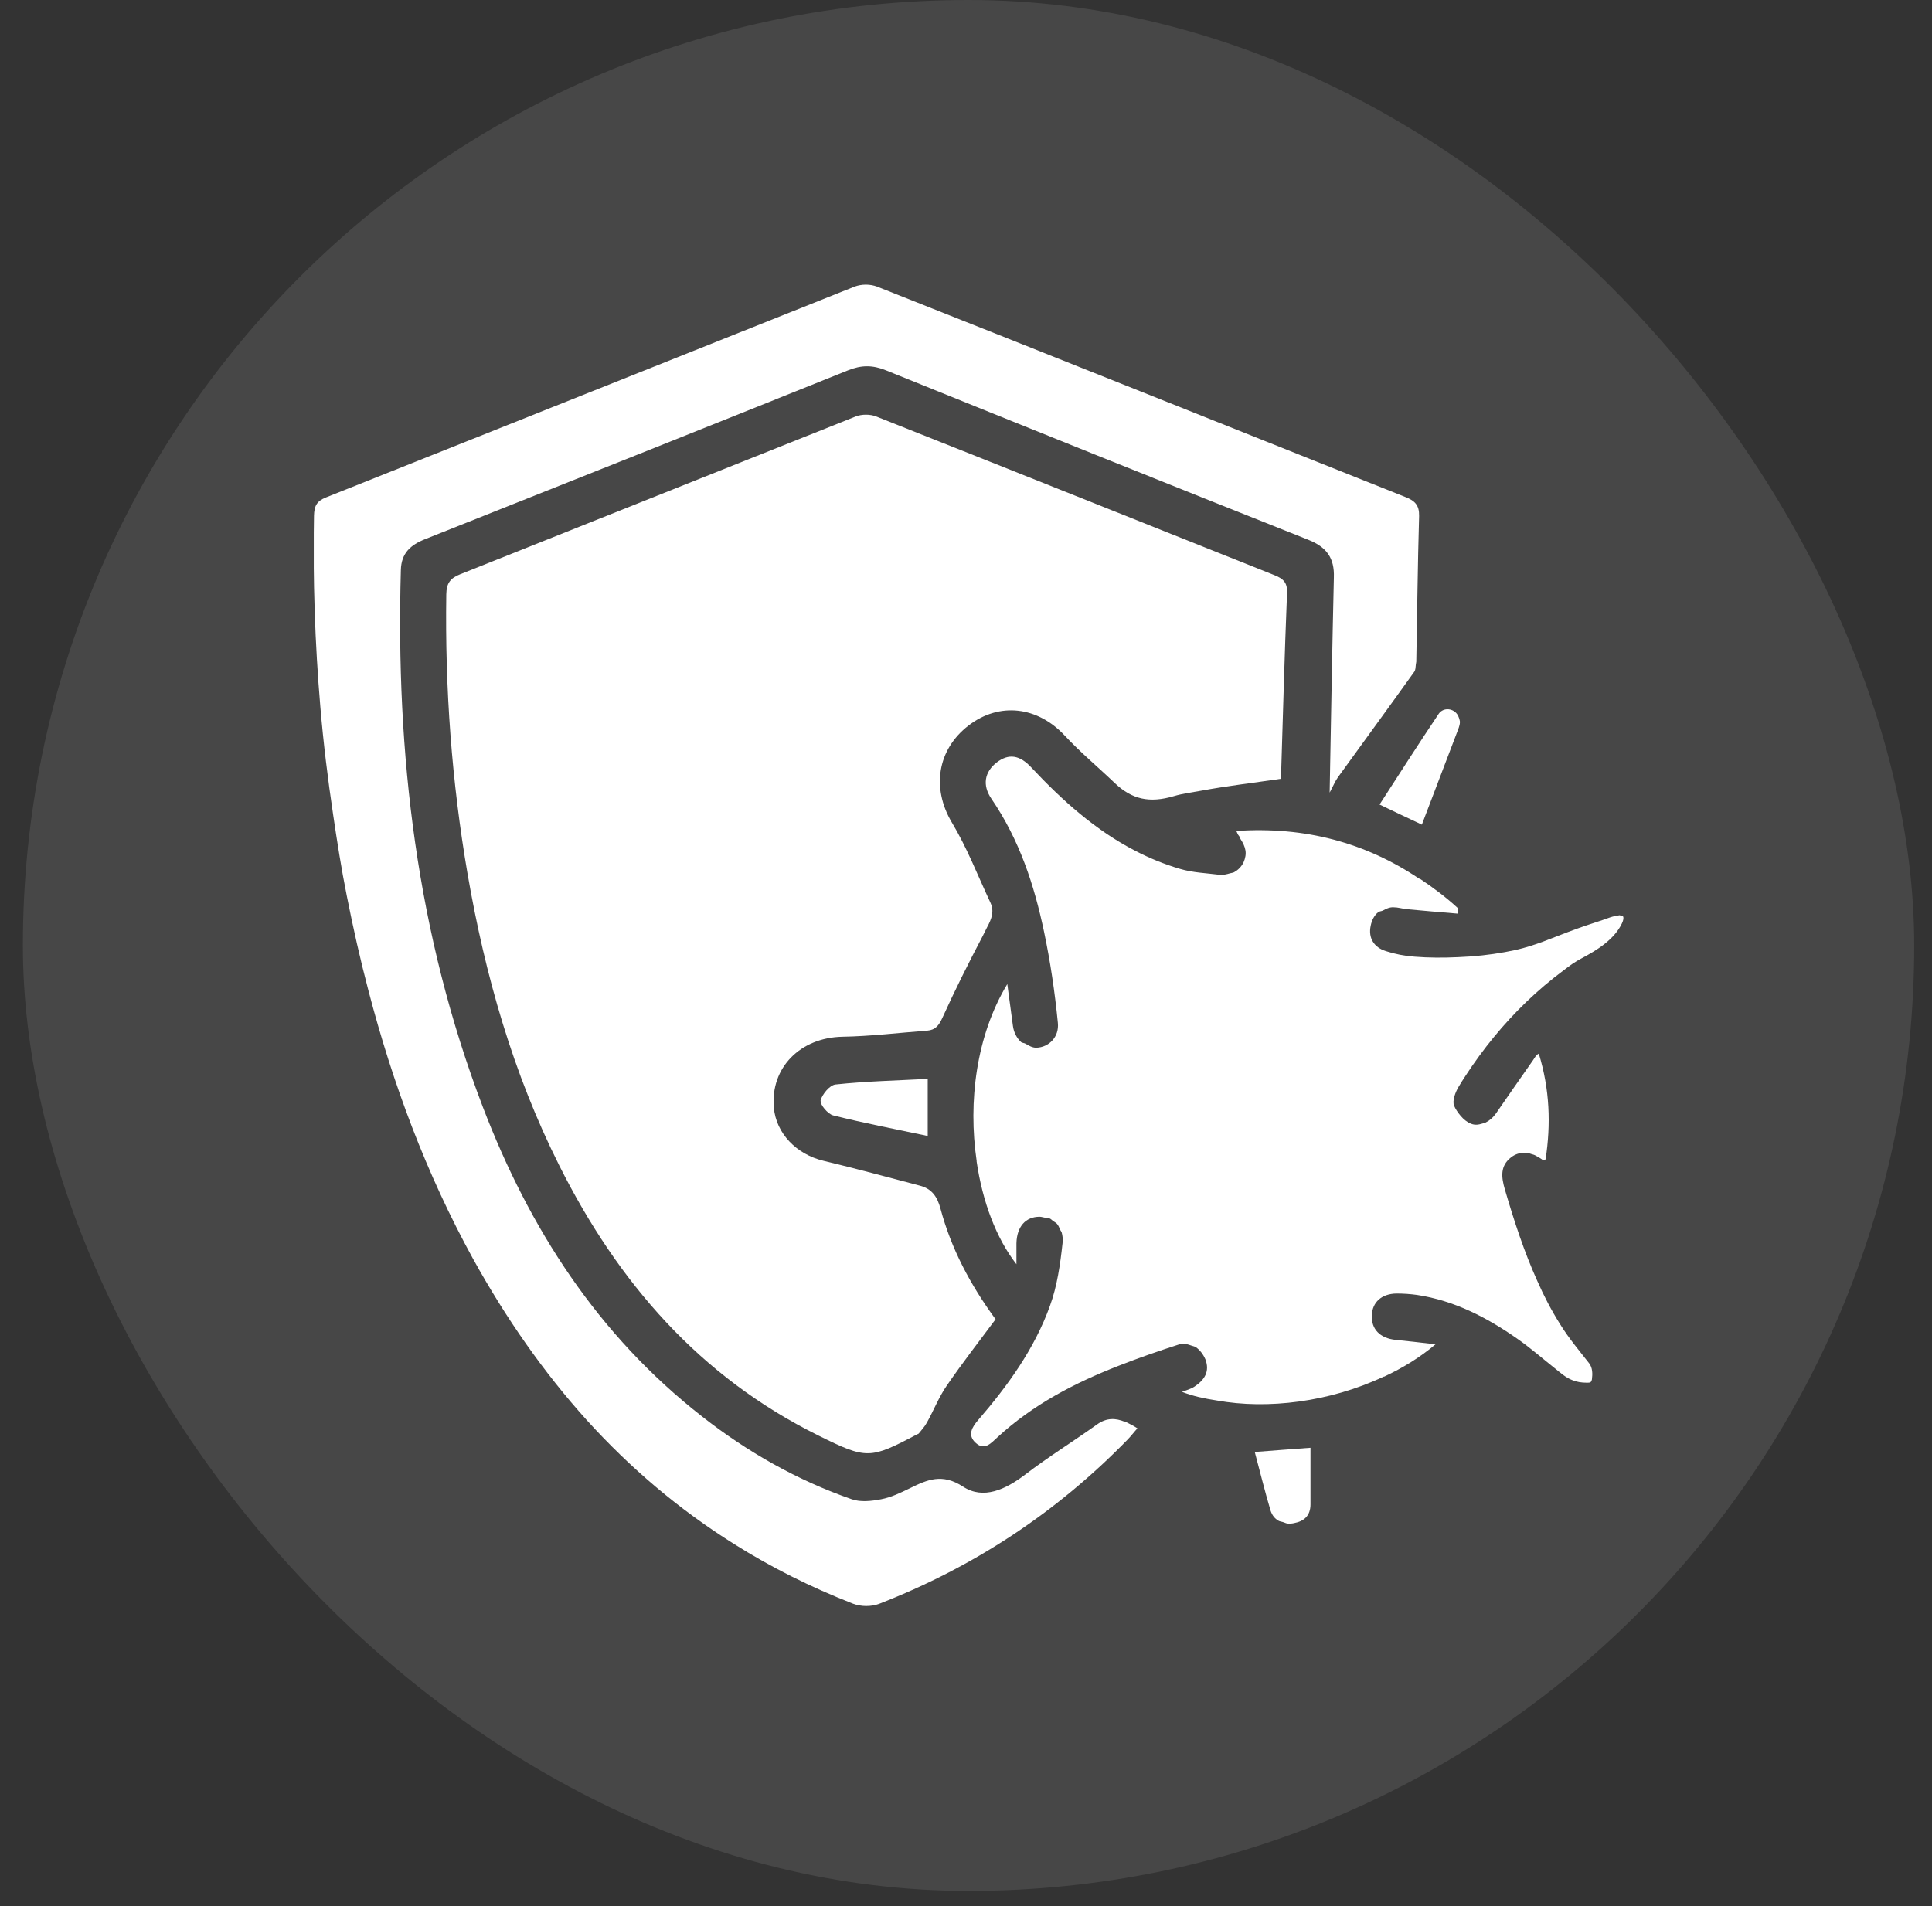
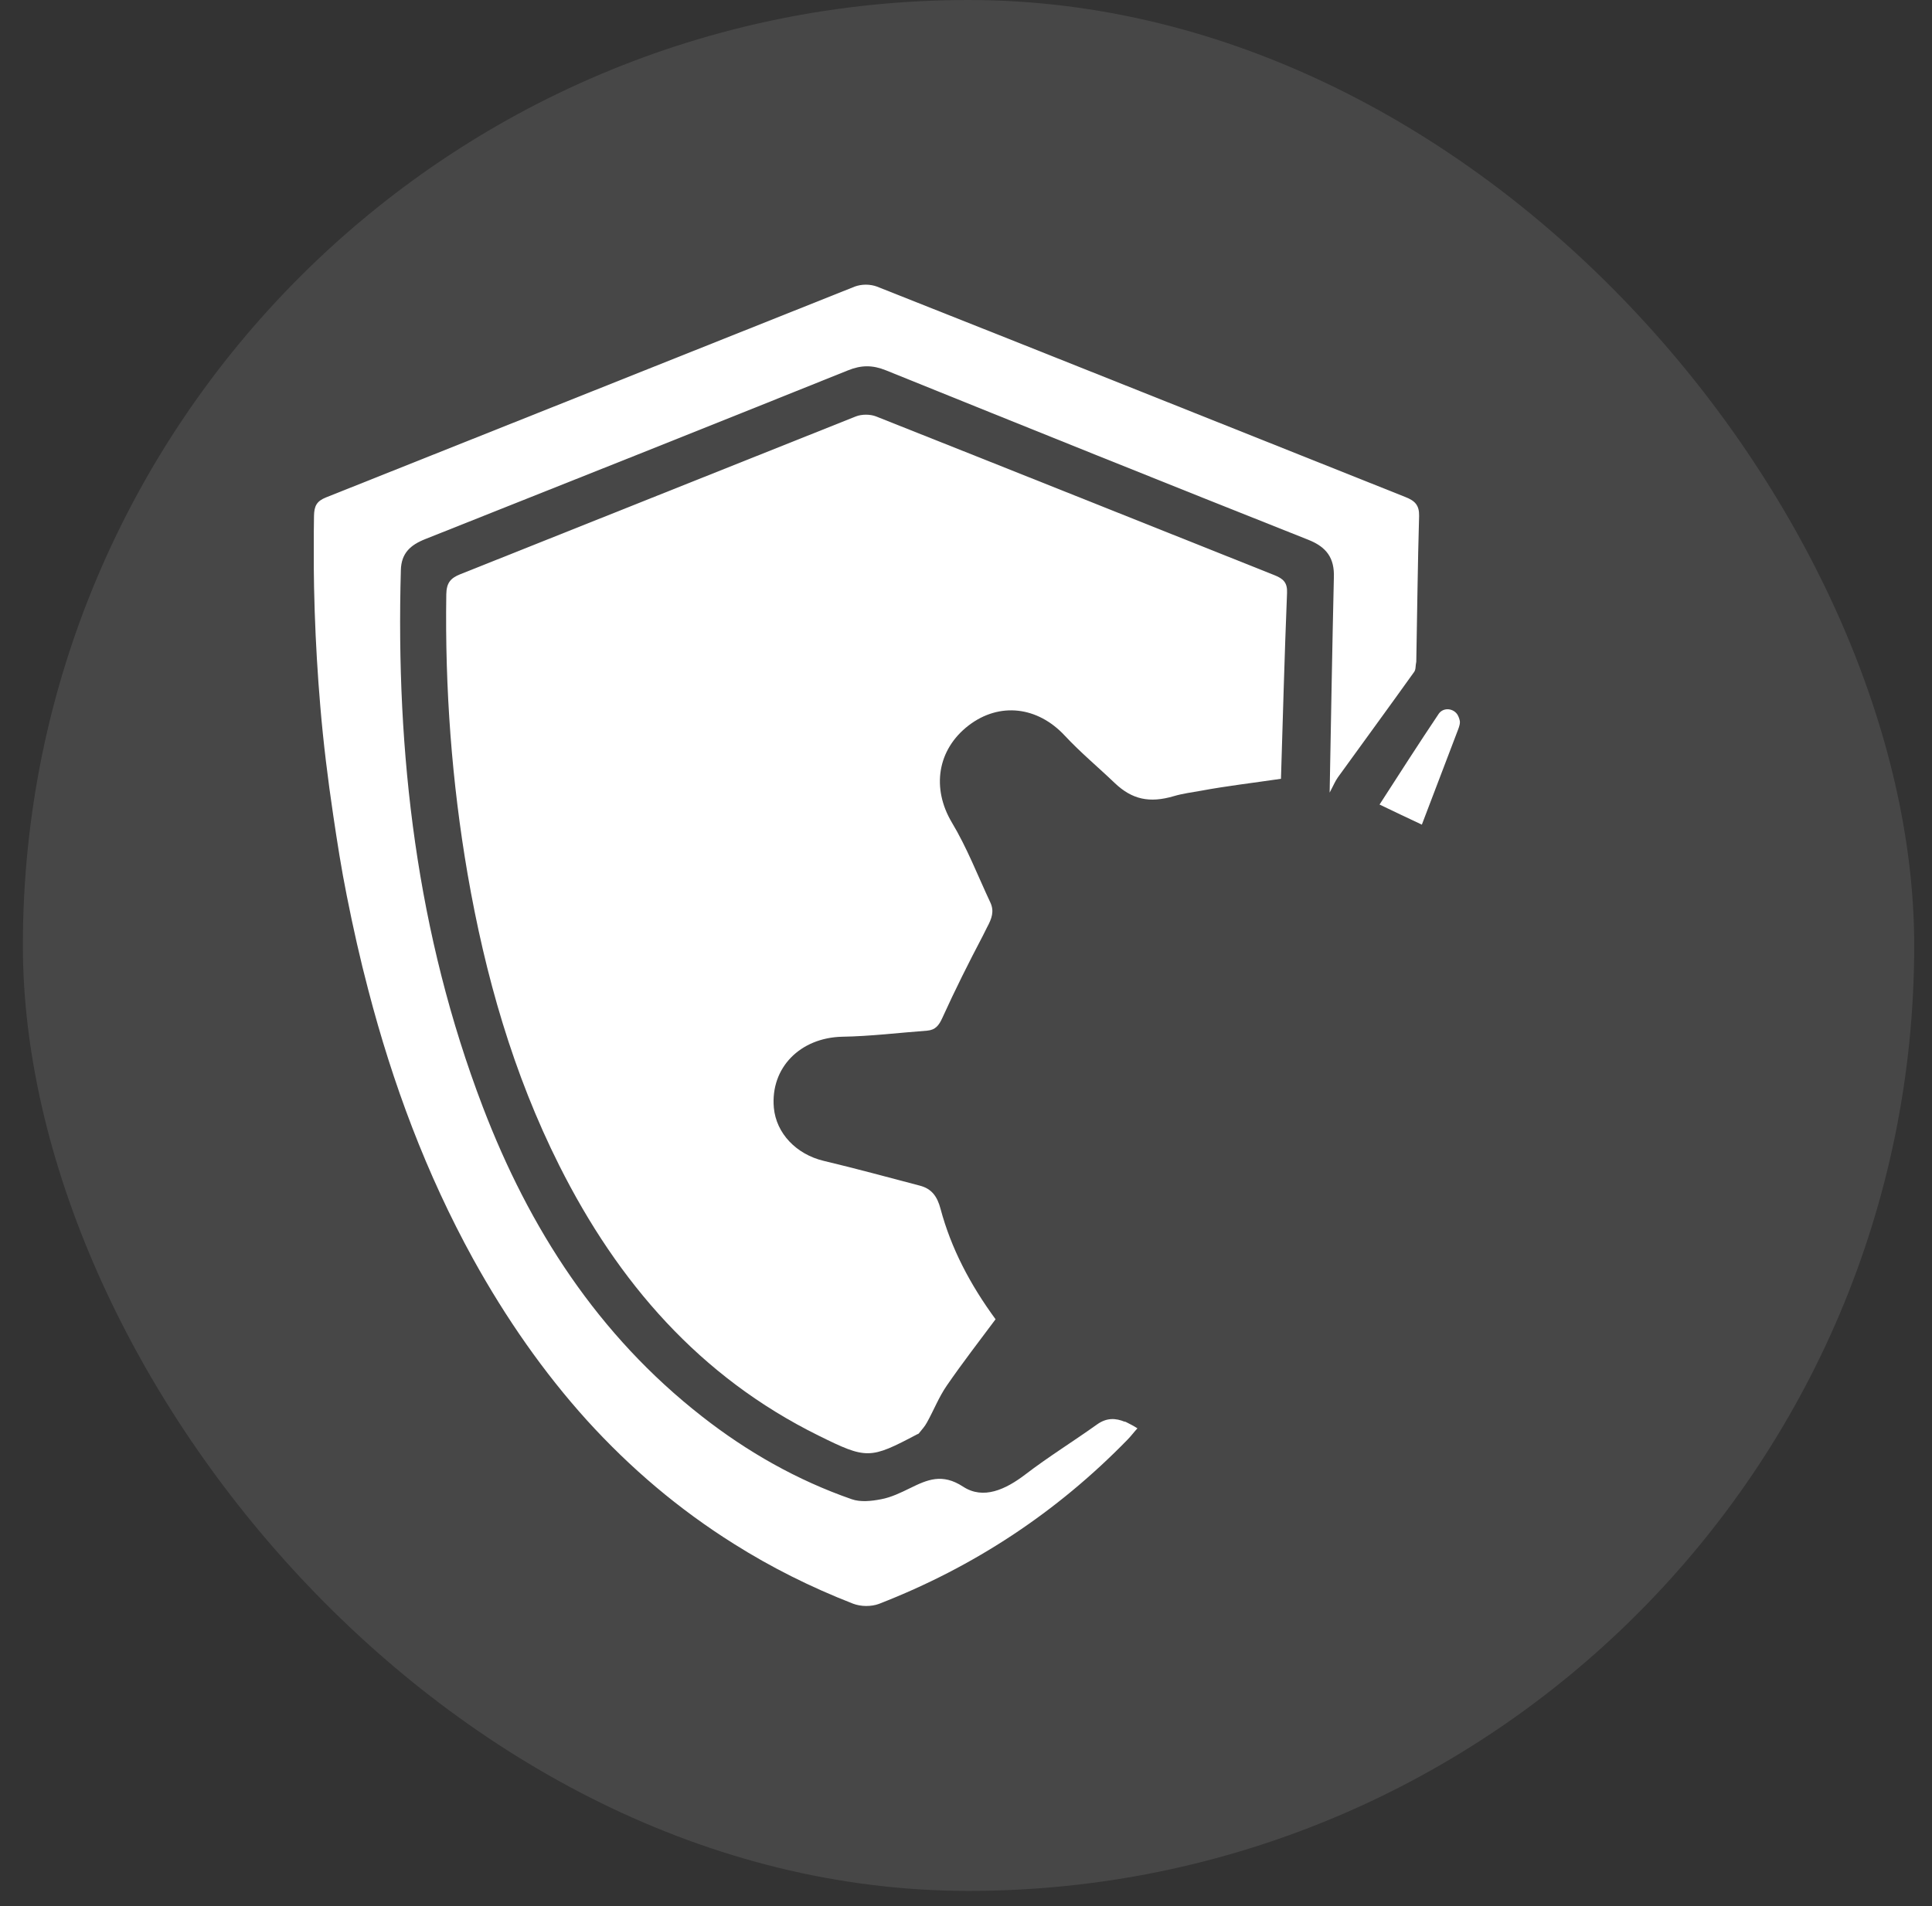
<svg xmlns="http://www.w3.org/2000/svg" width="76" height="75" viewBox="0 0 76 75" fill="none">
  <rect x="0" y="0" width="76" height="75" fill="#333333" stroke="none" />
  <g id="VitC_2">
    <rect x="0.9" width="74.4" height="74.403" rx="37.2" fill="white" fill-opacity="0.1" />
    <g id="uuid-80bef759-503e-49f8-8baf-fdef7130fe0c" clip-path="url(#clip0_351_960)">
      <path id="Vector" d="M44.256 55.944C44.256 55.944 44.256 55.944 44.247 55.944C43.887 55.796 43.537 55.778 43.16 56.045C42.22 56.717 41.235 57.325 40.323 58.025C39.559 58.605 38.684 59.02 37.883 58.495C37.063 57.961 36.483 58.219 35.792 58.559C35.433 58.734 35.055 58.919 34.659 58.992C34.281 59.066 33.849 59.112 33.508 58.992C31.362 58.246 29.4 57.132 27.613 55.732C23.524 52.536 20.825 48.346 18.993 43.556C16.395 36.75 15.566 29.668 15.769 22.428C15.787 21.765 16.147 21.443 16.727 21.213C22.271 19.011 27.816 16.801 33.36 14.572C33.885 14.36 34.327 14.36 34.852 14.572C40.388 16.81 45.923 19.039 51.467 21.24C52.186 21.526 52.499 21.959 52.471 22.723C52.407 25.459 52.361 28.194 52.305 31.187C52.444 30.929 52.517 30.745 52.628 30.588C53.632 29.198 54.645 27.816 55.639 26.425C55.685 26.352 55.685 26.25 55.695 26.149C55.695 26.112 55.713 26.076 55.713 26.039C55.75 24.123 55.768 22.216 55.824 20.301C55.833 19.877 55.658 19.702 55.28 19.555C48.345 16.792 41.428 14.02 34.493 11.275C34.364 11.229 34.217 11.201 34.06 11.201C33.904 11.201 33.756 11.229 33.627 11.275C26.692 14.038 19.766 16.81 12.822 19.573C12.454 19.721 12.361 19.914 12.352 20.292C12.306 22.806 12.389 25.311 12.601 27.807C12.721 29.235 12.896 30.653 13.107 32.071C13.264 33.13 13.43 34.199 13.642 35.249C13.89 36.501 14.167 37.736 14.489 38.96C15.447 42.635 16.764 46.181 18.615 49.543C19.904 51.873 21.387 54 23.082 55.879C24.786 57.758 26.701 59.388 28.875 60.751C30.321 61.663 31.878 62.446 33.554 63.1C33.701 63.155 33.885 63.192 34.069 63.192C34.254 63.192 34.429 63.164 34.576 63.109C38.297 61.663 41.557 59.517 44.348 56.653C44.486 56.515 44.606 56.349 44.744 56.202C44.587 56.1 44.44 56.027 44.293 55.953C44.274 55.953 44.265 55.935 44.247 55.925L44.256 55.944Z" fill="white" />
-       <path id="Vector_2" d="M63.783 36.05C63.783 36.05 63.746 36.013 63.709 36.013C63.7 36.013 63.681 36.013 63.663 36.022C63.599 36.022 63.516 36.05 63.433 36.068C63.396 36.078 63.368 36.087 63.341 36.096C63.23 36.133 63.129 36.17 63.055 36.197C62.595 36.345 62.134 36.501 61.674 36.676C61.333 36.805 61.001 36.934 60.67 37.063C60.338 37.183 59.997 37.293 59.638 37.376C59.049 37.505 58.459 37.588 57.861 37.634C57.695 37.643 57.529 37.653 57.354 37.662C56.783 37.689 56.212 37.689 55.641 37.643C55.264 37.616 54.877 37.542 54.508 37.422C54.048 37.275 53.818 36.907 53.919 36.428C53.965 36.197 54.066 36.013 54.214 35.893C54.26 35.856 54.343 35.856 54.398 35.829C54.527 35.764 54.646 35.691 54.821 35.7C54.996 35.7 55.162 35.755 55.337 35.774C56 35.838 56.673 35.893 57.336 35.949C57.336 35.884 57.354 35.81 57.363 35.746C56.884 35.304 56.378 34.926 55.853 34.576C55.834 34.576 55.825 34.576 55.816 34.567C53.716 33.158 51.331 32.513 48.632 32.697C48.678 32.78 48.688 32.836 48.724 32.873C48.77 32.919 48.77 32.974 48.807 33.029C48.899 33.167 48.964 33.305 48.991 33.453C49.019 33.6 48.991 33.766 48.918 33.932C48.826 34.116 48.697 34.236 48.549 34.319C48.503 34.346 48.439 34.346 48.383 34.364C48.255 34.401 48.117 34.438 47.96 34.42C47.444 34.355 46.919 34.337 46.422 34.19C45.795 34.005 45.215 33.766 44.663 33.48C43.106 32.679 41.789 31.5 40.573 30.202C40.113 29.704 39.68 29.64 39.21 29.999C38.722 30.377 38.639 30.901 38.998 31.427C40.104 33.047 40.684 34.825 41.071 36.667C41.319 37.846 41.494 39.034 41.614 40.25C41.669 40.802 41.264 41.208 40.767 41.226C40.601 41.226 40.472 41.143 40.343 41.069C40.288 41.033 40.205 41.042 40.159 40.996C40.002 40.848 39.883 40.637 39.846 40.37C39.809 40.112 39.772 39.817 39.735 39.541C39.699 39.273 39.662 39.025 39.625 38.721C38.4 40.747 38.078 43.353 38.418 45.675C38.418 45.675 38.418 45.693 38.418 45.702C38.648 47.277 39.183 48.714 39.984 49.745C39.984 49.515 39.984 49.331 39.984 49.165C39.984 49.082 39.984 48.999 39.984 48.916C40.002 48.263 40.343 47.876 40.896 47.876C40.969 47.876 41.034 47.903 41.108 47.913C41.163 47.922 41.227 47.922 41.283 47.94C41.338 47.959 41.375 48.005 41.421 48.041C41.476 48.078 41.531 48.106 41.577 48.152C41.633 48.216 41.669 48.299 41.706 48.391C41.725 48.428 41.743 48.447 41.761 48.483C41.798 48.612 41.817 48.76 41.798 48.916C41.706 49.755 41.587 50.602 41.301 51.385C40.693 53.07 39.652 54.516 38.483 55.87C38.252 56.137 38.031 56.469 38.391 56.782C38.731 57.086 38.989 56.782 39.229 56.561C40.638 55.262 42.277 54.415 44 53.742C44.773 53.438 45.565 53.162 46.367 52.904C46.56 52.84 46.726 52.895 46.882 52.95C46.938 52.969 46.993 52.978 47.039 53.006C47.195 53.116 47.324 53.273 47.416 53.485C47.601 53.964 47.38 54.304 46.984 54.562C46.846 54.654 46.67 54.7 46.495 54.765C46.91 54.931 47.38 55.032 47.868 55.106C49.857 55.465 52.307 55.17 54.435 54.166C54.435 54.166 54.444 54.166 54.453 54.166C55.181 53.825 55.862 53.411 56.47 52.895C55.844 52.822 55.374 52.766 54.895 52.72C54.287 52.656 53.937 52.297 53.965 51.753C53.983 51.237 54.352 50.906 54.932 50.897C55.199 50.897 55.475 50.915 55.742 50.952C57.207 51.173 58.487 51.836 59.684 52.674C60.2 53.033 60.67 53.448 61.158 53.835C61.379 54.01 61.582 54.203 61.849 54.304C62.024 54.378 62.217 54.406 62.41 54.406C62.429 54.406 62.447 54.406 62.466 54.406C62.503 54.406 62.549 54.406 62.586 54.369C62.604 54.341 62.613 54.313 62.622 54.277C62.65 54.065 62.65 53.816 62.512 53.641C62.116 53.135 61.711 52.656 61.37 52.103C61.029 51.56 60.734 50.998 60.476 50.408C59.951 49.248 59.555 48.023 59.196 46.798C59.058 46.319 59.003 45.877 59.445 45.536C59.601 45.417 59.758 45.37 59.914 45.361C59.951 45.361 59.988 45.361 60.025 45.361C60.108 45.361 60.191 45.389 60.264 45.417C60.301 45.426 60.338 45.435 60.375 45.453C60.486 45.509 60.596 45.573 60.707 45.656C60.707 45.656 60.707 45.656 60.716 45.656C60.734 45.656 60.771 45.628 60.799 45.619C61.011 44.238 60.965 42.865 60.532 41.456C60.412 41.521 60.366 41.631 60.301 41.723C59.813 42.423 59.325 43.114 58.846 43.814C58.736 43.971 58.597 44.09 58.45 44.164C58.404 44.192 58.358 44.192 58.312 44.21C58.165 44.256 58.017 44.284 57.852 44.21C57.713 44.155 57.575 44.044 57.465 43.915C57.354 43.786 57.253 43.639 57.198 43.501C57.124 43.307 57.253 42.967 57.382 42.755C57.465 42.617 57.557 42.469 57.649 42.331C58.34 41.272 59.141 40.287 60.053 39.412C60.504 38.979 60.992 38.564 61.499 38.187C61.738 38.002 61.95 37.846 62.217 37.708C62.825 37.385 63.497 36.971 63.801 36.336C63.866 36.197 63.875 36.114 63.847 36.059C63.838 36.041 63.81 36.041 63.792 36.032L63.783 36.05Z" fill="white" />
      <path id="Vector_3" d="M41.889 28.949C42.506 29.612 43.206 30.192 43.86 30.819C44.532 31.454 45.214 31.611 46.181 31.325C46.522 31.224 46.89 31.178 47.249 31.113C48.235 30.929 49.266 30.809 50.39 30.644C50.464 28.295 50.528 25.818 50.629 23.331C50.648 22.926 50.482 22.769 50.132 22.631C44.91 20.549 39.688 18.459 34.466 16.387C34.235 16.294 33.895 16.294 33.664 16.387C28.479 18.45 23.294 20.531 18.108 22.594C17.712 22.751 17.565 22.944 17.556 23.386C17.501 27.079 17.768 30.754 18.394 34.392C19.085 38.38 20.181 42.239 22.004 45.868C24.307 50.455 27.521 54.175 32.2 56.487C34.097 57.427 34.226 57.417 36.087 56.432C36.105 56.432 36.123 56.423 36.142 56.404C36.252 56.266 36.381 56.128 36.464 55.971C36.731 55.492 36.934 54.968 37.247 54.516C37.855 53.632 38.518 52.776 39.163 51.91C38.159 50.538 37.413 49.119 36.998 47.563C36.869 47.075 36.648 46.771 36.179 46.651C34.917 46.319 33.664 45.978 32.393 45.675C31.325 45.417 30.533 44.597 30.441 43.584C30.303 42.009 31.482 40.83 33.13 40.793C34.245 40.775 35.359 40.637 36.473 40.554C36.796 40.526 36.934 40.351 37.072 40.047C37.569 38.951 38.104 37.883 38.665 36.815C38.721 36.704 38.776 36.593 38.831 36.483C39.015 36.142 39.117 35.857 38.96 35.516C38.463 34.457 38.039 33.352 37.44 32.357C36.648 31.021 36.86 29.502 38.104 28.544C39.319 27.614 40.821 27.798 41.889 28.949Z" fill="white" />
-       <path id="Vector_4" d="M32.285 43.308C32.248 43.455 32.561 43.833 32.773 43.888C33.989 44.192 35.232 44.431 36.494 44.698V42.451C35.278 42.516 34.071 42.543 32.865 42.672C32.635 42.7 32.349 43.05 32.275 43.308H32.285Z" fill="white" />
      <path id="Vector_5" d="M55.935 32.44C56.413 31.178 56.883 29.953 57.353 28.719C57.399 28.599 57.454 28.443 57.417 28.332C57.408 28.286 57.39 28.24 57.371 28.194C57.252 27.899 56.856 27.807 56.635 28.037C56.625 28.056 56.607 28.065 56.598 28.083C55.806 29.262 55.041 30.46 54.268 31.657C54.765 31.896 55.364 32.182 55.935 32.449V32.44Z" fill="white" />
-       <path id="Vector_6" d="M51.551 56.966C50.778 57.021 50.078 57.077 49.359 57.132C49.571 57.924 49.755 58.679 49.977 59.425C50.041 59.628 50.151 59.757 50.299 59.84C50.345 59.867 50.4 59.867 50.455 59.886C50.529 59.904 50.593 59.95 50.676 59.95C50.75 59.95 50.824 59.95 50.898 59.932C51.1 59.895 51.266 59.821 51.376 59.702C51.487 59.582 51.551 59.416 51.551 59.195C51.551 58.559 51.551 57.924 51.551 57.261V56.975V56.966Z" fill="white" />
    </g>
  </g>
  <defs>
    <clipPath id="clip0_351_960">
      <rect width="51.512" height="52" fill="white" transform="translate(12.344 11.201)" />
    </clipPath>
  </defs>
</svg>